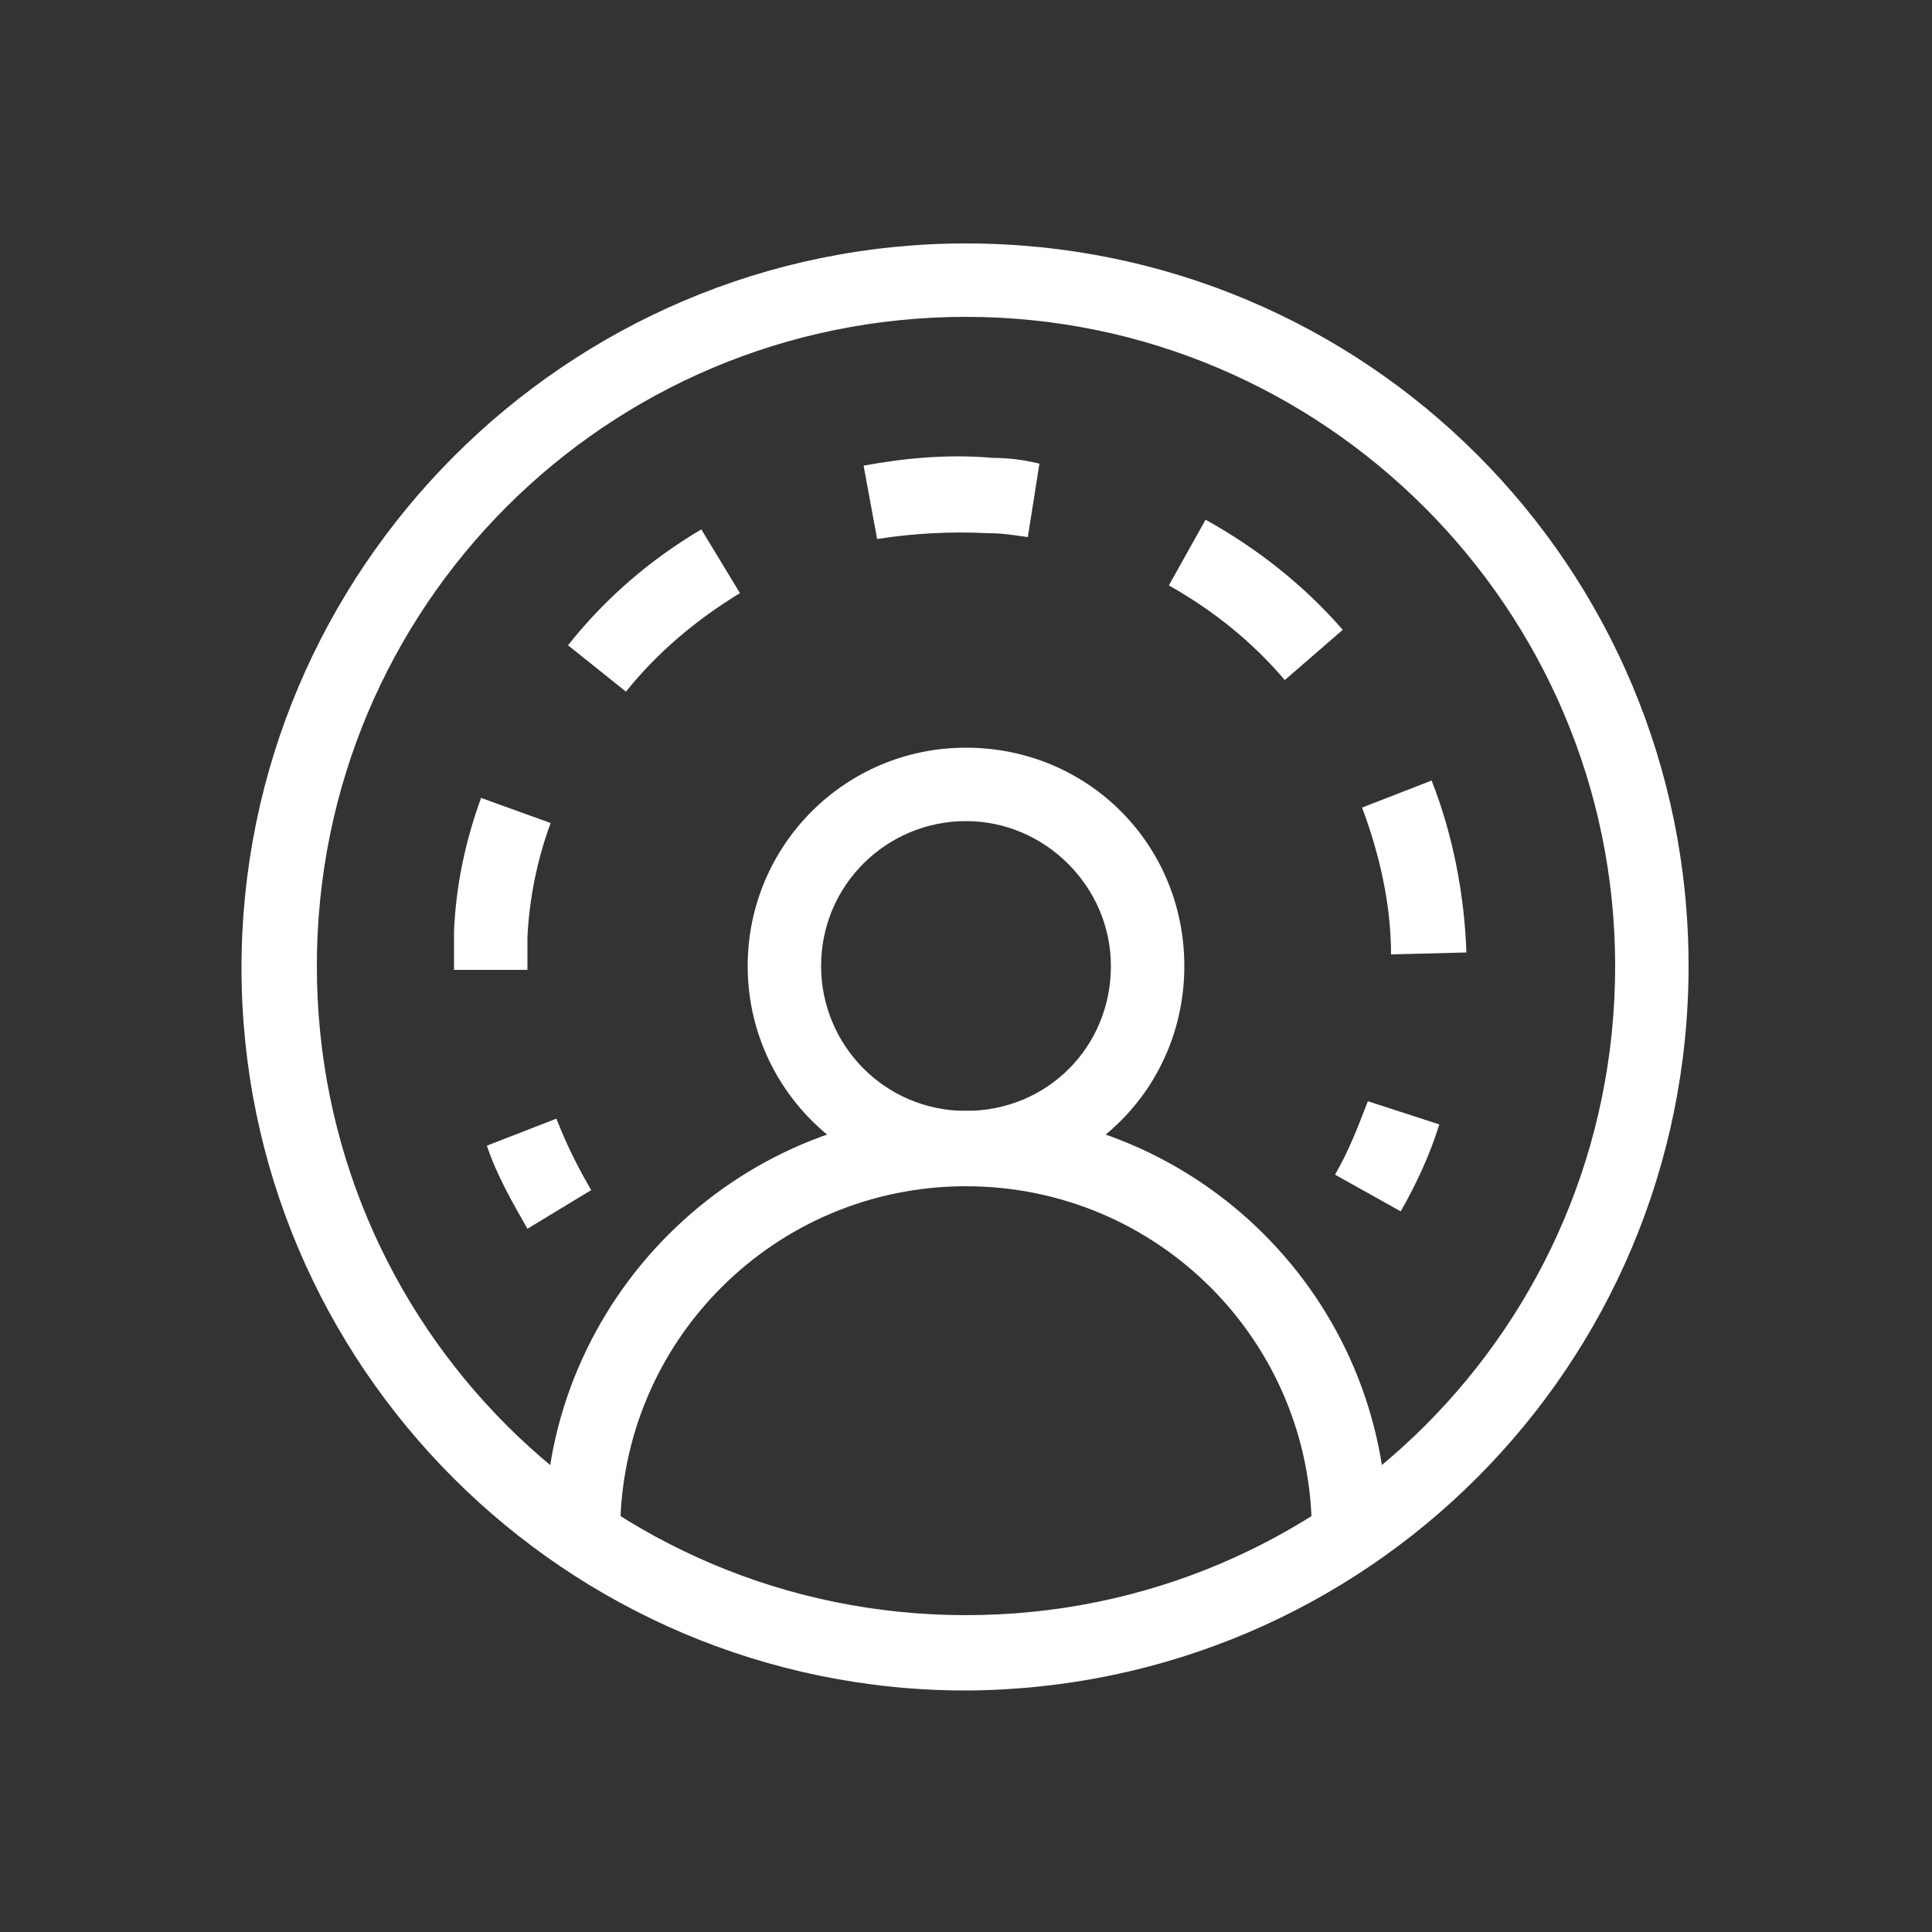
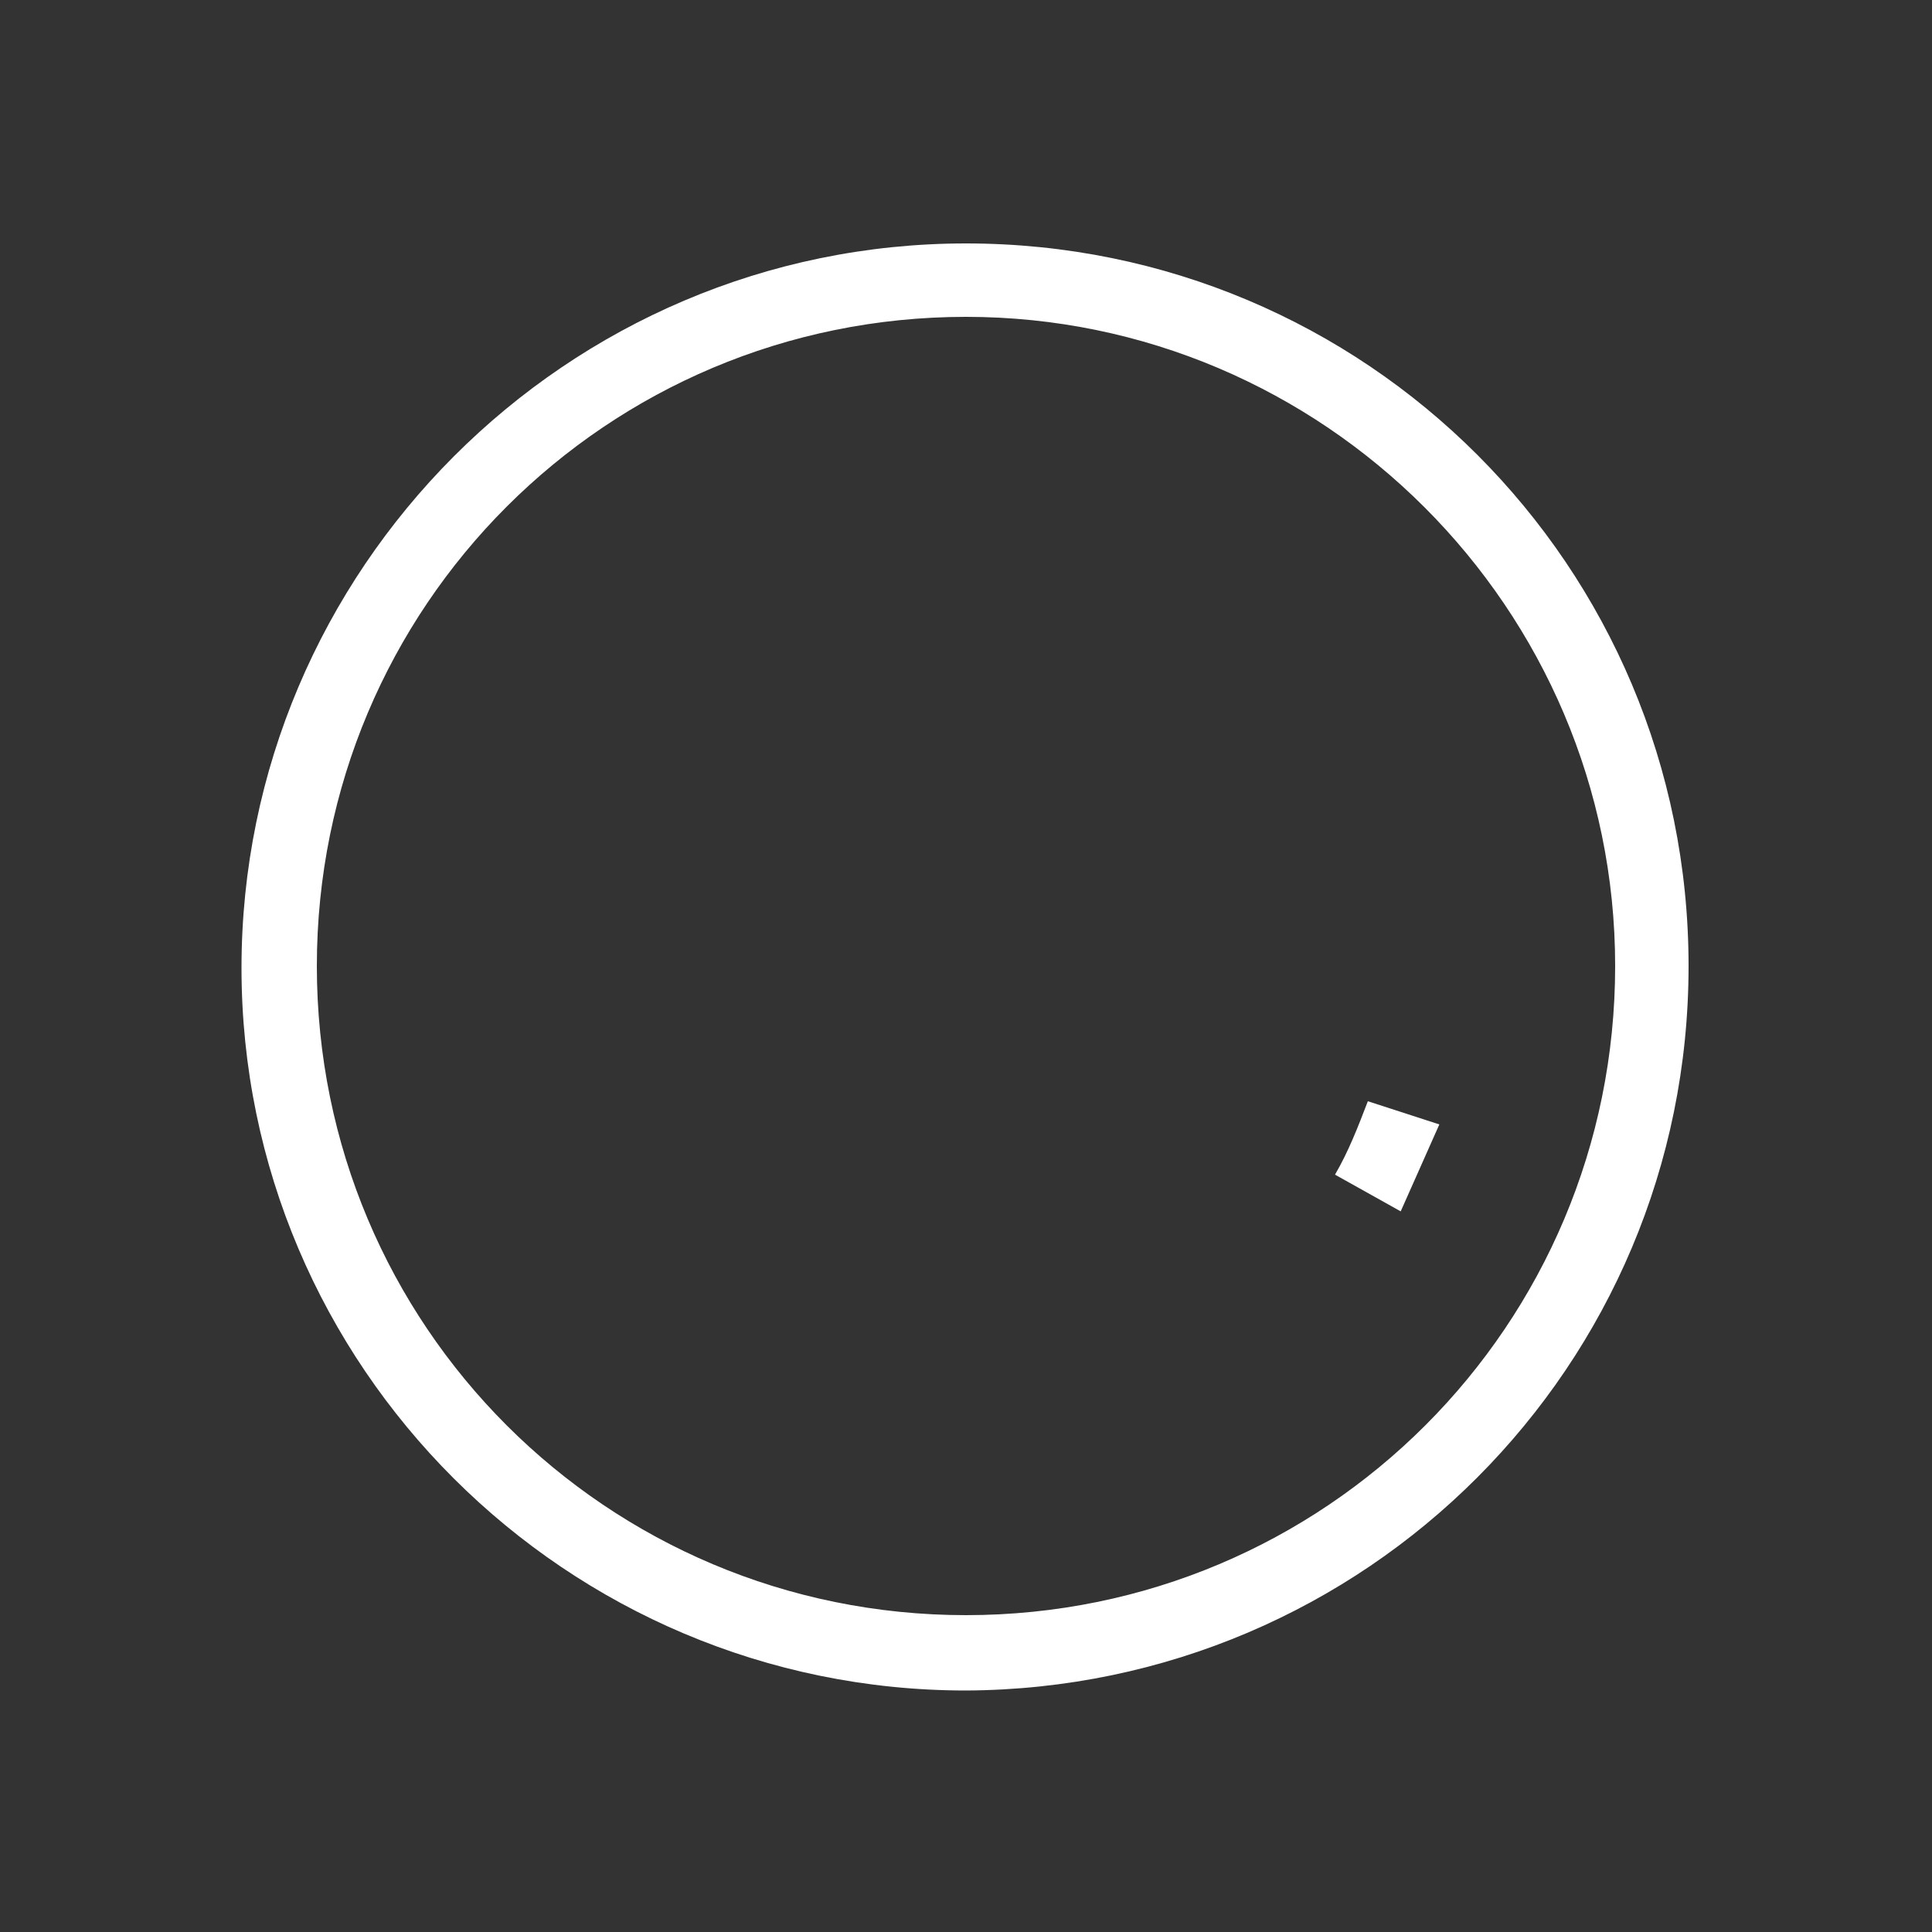
<svg xmlns="http://www.w3.org/2000/svg" version="1.1" id="Layer_1" x="0px" y="0px" viewBox="0 0 100 100" style="enable-background:new 0 0 100 100;" xml:space="preserve">
  <rect x="0" y="0" width="100" height="100" fill="#333333" stroke="none" />
  <style type="text/css">
	.st0{fill:#FFFFFF;}
</style>
-   <path class="st0" d="M50,42.5c-4.1,0-7.5,3.3-7.5,7.5c0,4.1,3.3,7.5,7.5,7.5s7.5-3.3,7.5-7.5c0,0,0,0,0,0  C57.5,45.9,54.1,42.5,50,42.5 M50,61.3c-6.3,0-11.3-5.1-11.3-11.3S43.7,38.7,50,38.7S61.3,43.7,61.3,50C61.3,56.3,56.3,61.3,50,61.3  " />
  <path class="st0" d="M50,16.4c-18.6,0-33.6,15-33.6,33.6s15,33.6,33.6,33.6s33.6-15,33.6-33.6C83.6,31.5,68.5,16.4,50,16.4 M50,87.5  c-20.7,0-37.5-16.8-37.5-37.4S29.3,12.6,50,12.6S87.4,29.3,87.4,50l0,0C87.4,70.7,70.7,87.4,50,87.5" />
-   <path class="st0" d="M72.5,62.7l-3.4-1.9c0.7-1.2,1.2-2.5,1.7-3.8l3.7,1.2C74,59.8,73.3,61.3,72.5,62.7" />
-   <path class="st0" d="M45.4,27.9l-0.7-3.8c2.2-0.4,4.4-0.6,6.7-0.4c0.8,0,1.6,0.1,2.4,0.3l-0.6,3.8c-0.7-0.1-1.3-0.2-2-0.2  C49.2,27.5,47.3,27.6,45.4,27.9 M66.5,35.2c-1.7-2-3.7-3.6-6-4.9l1.9-3.4c2.7,1.5,5.1,3.4,7.1,5.7L66.5,35.2z M32.4,35.8l-3-2.4  c1.9-2.4,4.2-4.4,6.9-6l2,3.3C36,32.1,34,33.8,32.4,35.8 M72,49.4c0-2.6-0.6-5.2-1.5-7.6l3.6-1.4c1.1,2.8,1.7,5.9,1.8,8.9L72,49.4z   M23.5,50.2v-0.3c0-0.6,0-1.1,0-1.7c0.1-2.4,0.6-4.7,1.4-6.9l3.6,1.3c-0.7,1.9-1.1,3.9-1.2,5.9c0,0.5,0,1,0,1.4v0.3L23.5,50.2z" />
-   <path class="st0" d="M27.3,63.6c-0.8-1.4-1.6-2.8-2.1-4.3l3.6-1.4c0.5,1.3,1.1,2.5,1.8,3.7L27.3,63.6z" />
-   <path class="st0" d="M71.8,79.3h-3.9c0-9.9-8-17.9-17.9-17.9s-17.9,8-17.9,17.9c0,0,0,0,0,0h-3.9c0-12,9.8-21.8,21.8-21.8  C62,57.5,71.8,67.2,71.8,79.3" />
+   <path class="st0" d="M72.5,62.7l-3.4-1.9c0.7-1.2,1.2-2.5,1.7-3.8l3.7,1.2" />
</svg>